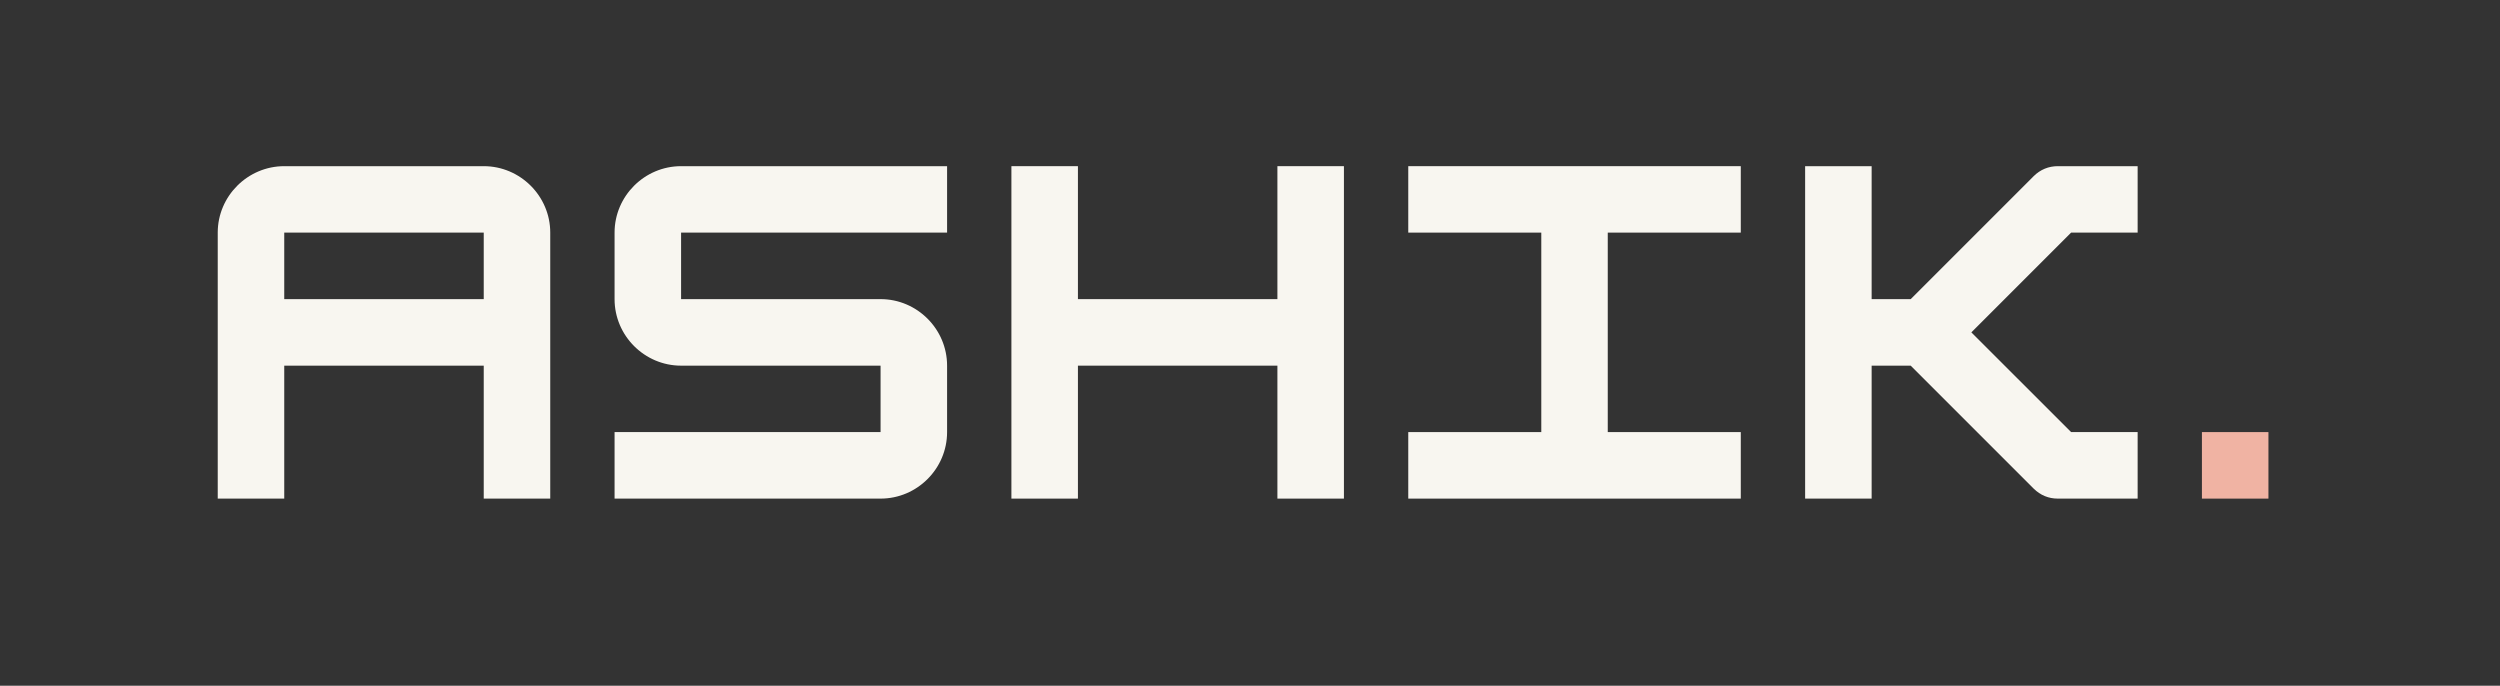
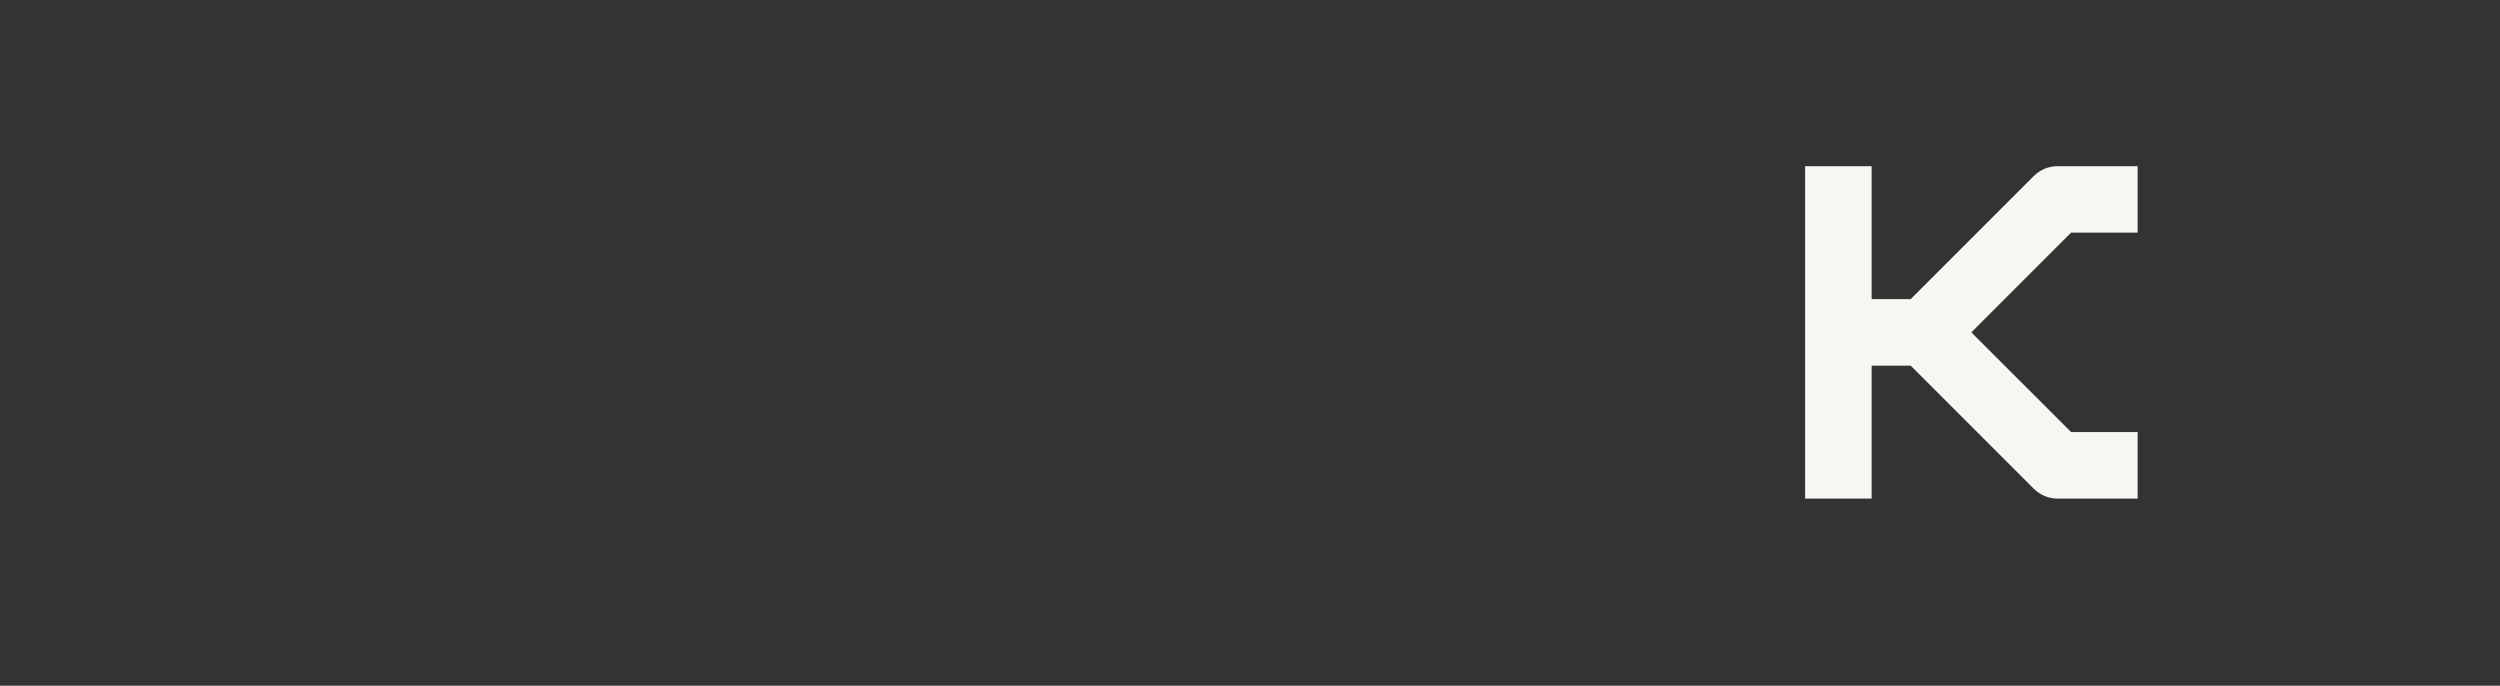
<svg xmlns="http://www.w3.org/2000/svg" width="131.25" viewBox="0 0 131.25 36" height="36" version="1.0">
  <rect x="0" y="0" width="131.25" height="36" fill="#333333" stroke="none" />
  <g fill="#F8F6F0">
    <g>
      <g>
-         <path d="M 4.363 -17.453 C 2.445 -17.453 0.871 -15.883 0.871 -13.965 L 0.871 0 L 4.363 0 L 4.363 -6.98 L 14.836 -6.98 L 14.836 0 L 18.328 0 L 18.328 -13.965 C 18.328 -15.883 16.754 -17.453 14.836 -17.453 Z M 4.363 -13.965 L 14.836 -13.965 L 14.836 -10.473 L 4.363 -10.473 Z M 4.363 -13.965" transform="translate(10.56 26.177)" />
-       </g>
+         </g>
    </g>
  </g>
  <g fill="#F8F6F0">
    <g>
      <g>
-         <path d="M 18.328 -17.453 L 4.363 -17.453 C 2.445 -17.453 0.871 -15.883 0.871 -13.965 L 0.871 -10.473 C 0.871 -8.551 2.445 -6.98 4.363 -6.98 L 14.836 -6.98 L 14.836 -3.492 L 0.871 -3.492 L 0.871 0 L 14.836 0 C 16.754 0 18.328 -1.57 18.328 -3.492 L 18.328 -6.98 C 18.328 -8.902 16.754 -10.473 14.836 -10.473 L 4.363 -10.473 L 4.363 -13.965 L 18.328 -13.965 Z M 18.328 -17.453" transform="translate(31.394 26.177)" />
-       </g>
+         </g>
    </g>
  </g>
  <g fill="#F8F6F0">
    <g>
      <g>
-         <path d="M 14.836 -10.473 L 4.363 -10.473 L 4.363 -17.453 L 0.871 -17.453 L 0.871 0 L 4.363 0 L 4.363 -6.98 L 14.836 -6.98 L 14.836 0 L 18.328 0 L 18.328 -17.453 L 14.836 -17.453 Z M 14.836 -10.473" transform="translate(52.228 26.177)" />
-       </g>
+         </g>
    </g>
  </g>
  <g fill="#F8F6F0">
    <g>
      <g>
-         <path d="M 18.328 0 L 18.328 -3.492 L 11.344 -3.492 L 11.344 -13.965 L 18.328 -13.965 L 18.328 -17.453 L 0.871 -17.453 L 0.871 -13.965 L 7.855 -13.965 L 7.855 -3.492 L 0.871 -3.492 L 0.871 0 Z M 18.328 0" transform="translate(73.063 26.177)" />
-       </g>
+         </g>
    </g>
  </g>
  <g fill="#F8F6F0">
    <g>
      <g>
        <path d="M 18.328 -17.453 L 14.137 -17.453 C 13.656 -17.453 13.223 -17.277 12.871 -16.93 L 6.414 -10.473 L 4.363 -10.473 L 4.363 -17.453 L 0.871 -17.453 L 0.871 0 L 4.363 0 L 4.363 -6.98 L 6.414 -6.98 L 12.871 -0.523 C 13.223 -0.176 13.656 0 14.137 0 L 18.328 0 L 18.328 -3.492 L 14.836 -3.492 L 9.598 -8.727 L 14.836 -13.965 L 18.328 -13.965 Z M 18.328 -17.453" transform="translate(93.898 26.177)" />
      </g>
    </g>
  </g>
  <g fill="#F0B3A3">
    <g>
      <g>
-         <path d="M 4.363 0 L 4.363 -3.492 L 0.871 -3.492 L 0.871 0 Z M 4.363 0" transform="translate(114.73 26.177)" />
-       </g>
+         </g>
    </g>
  </g>
</svg>